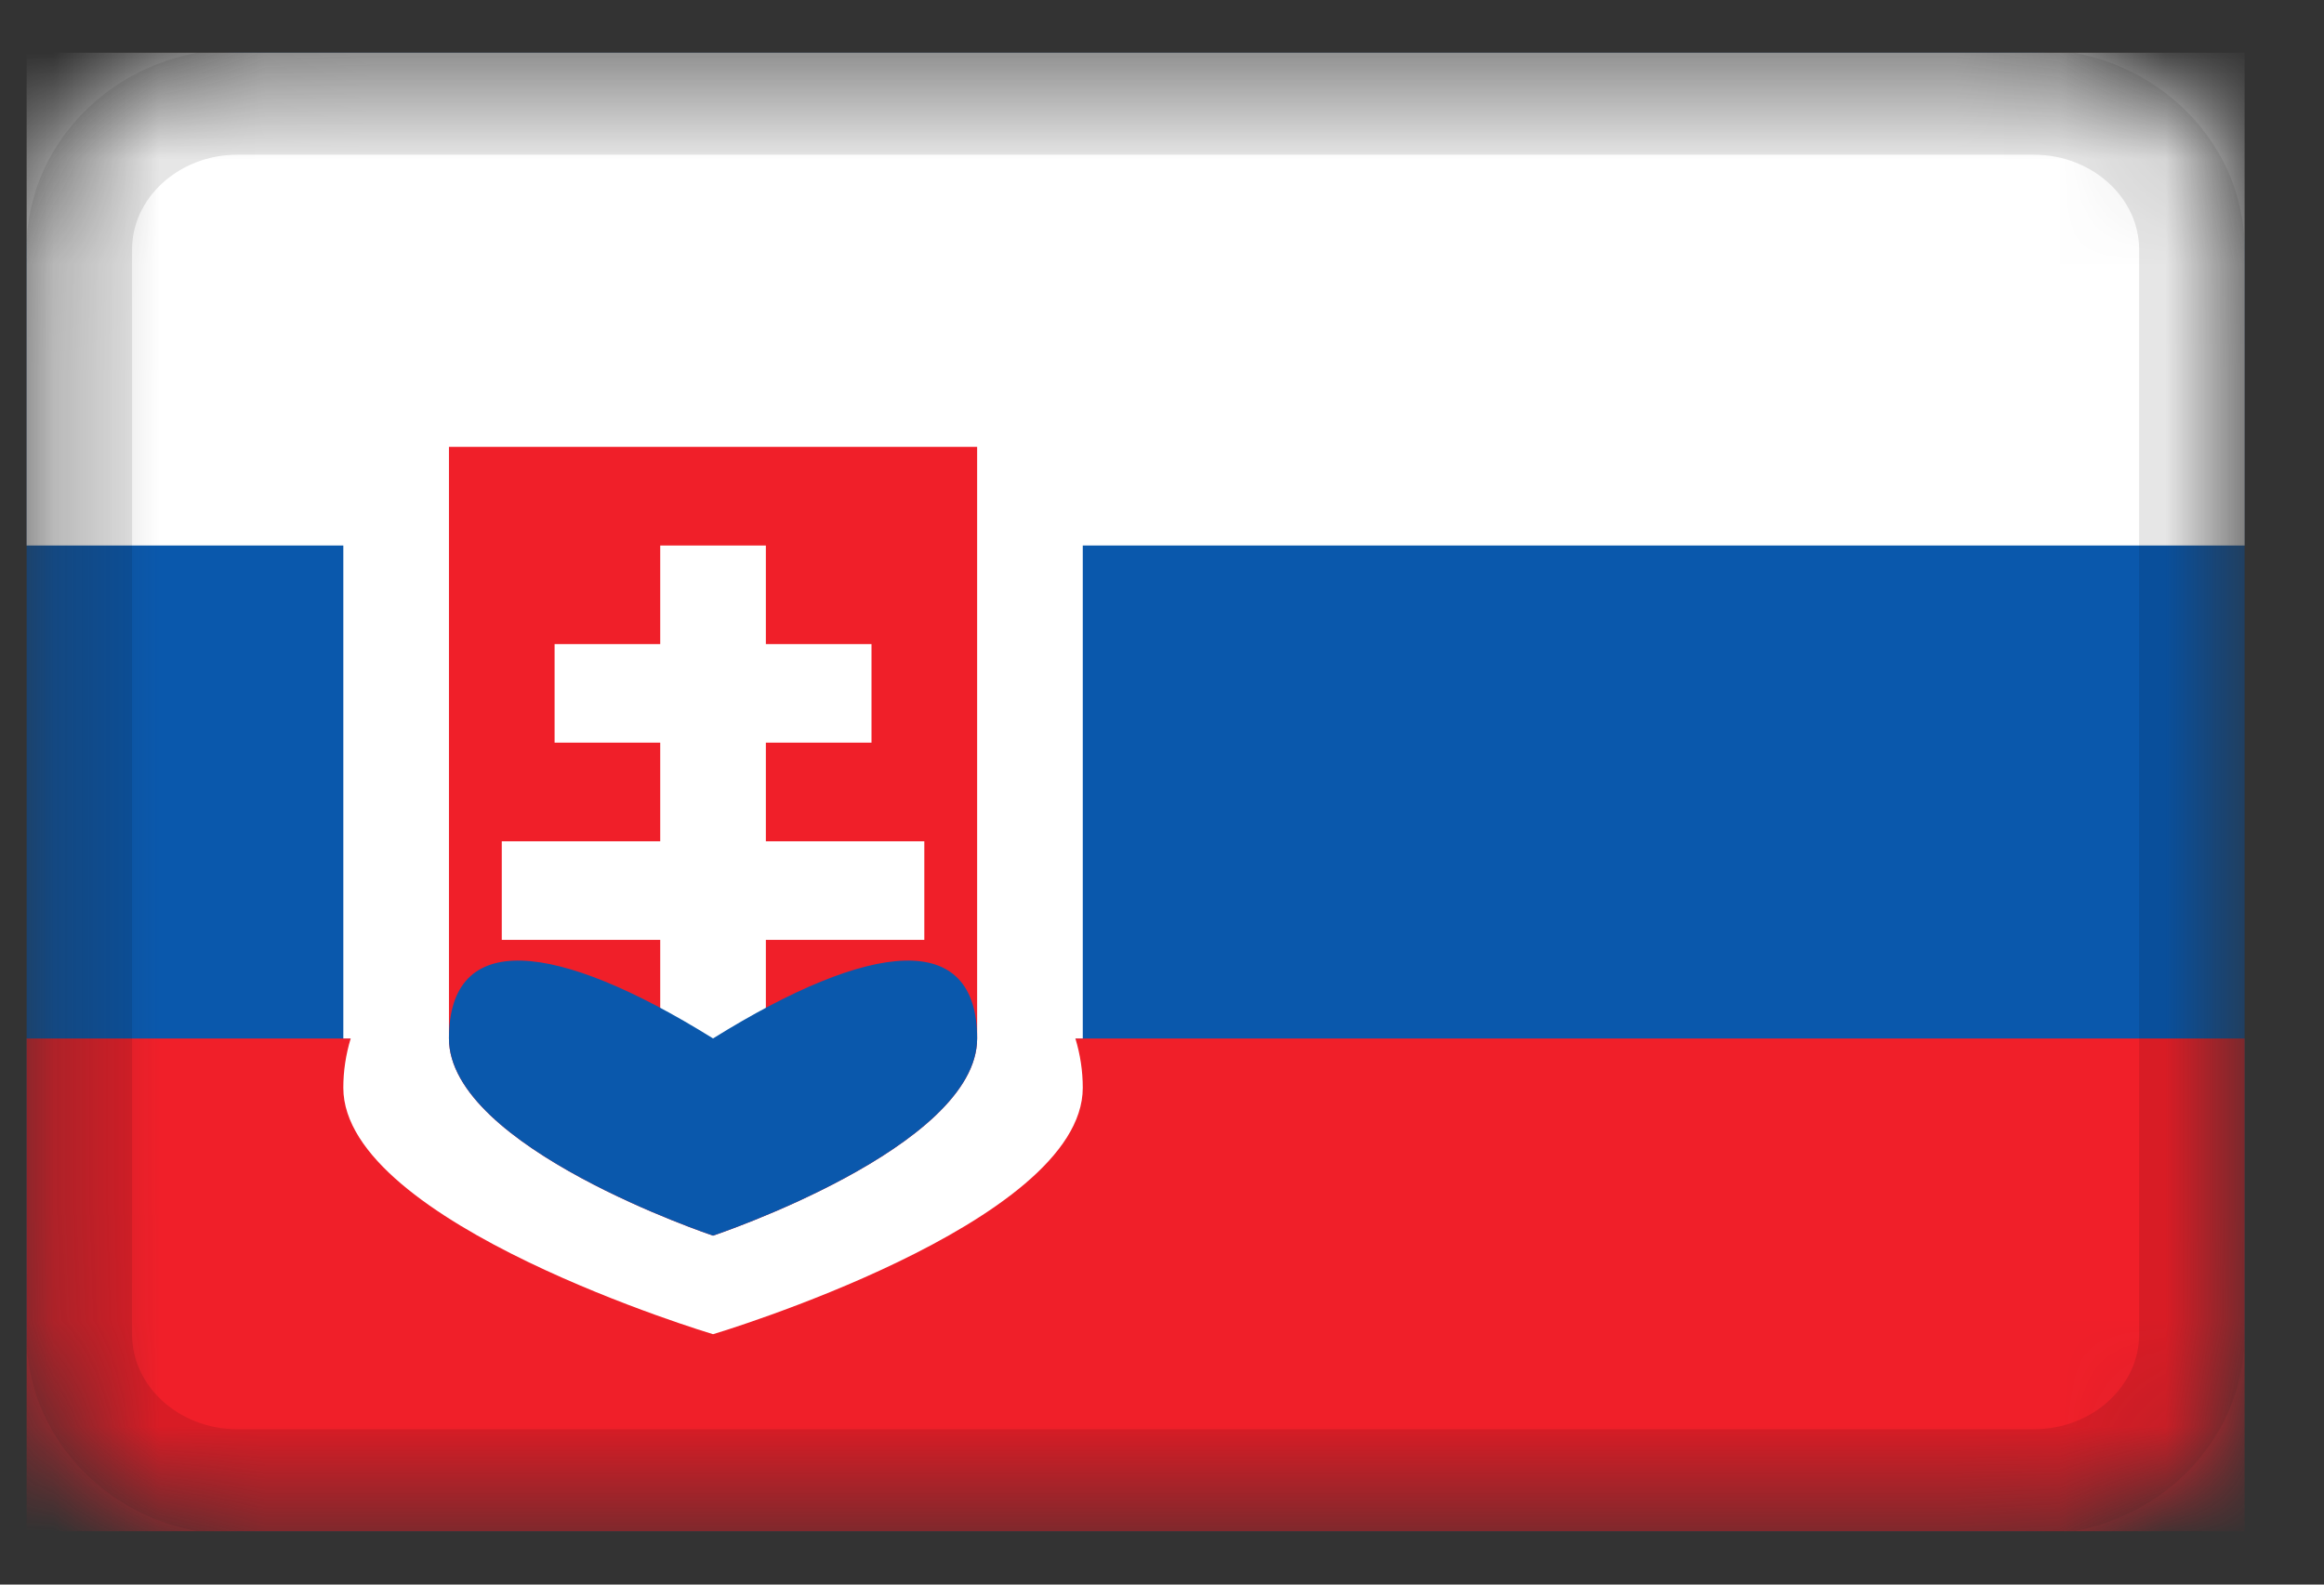
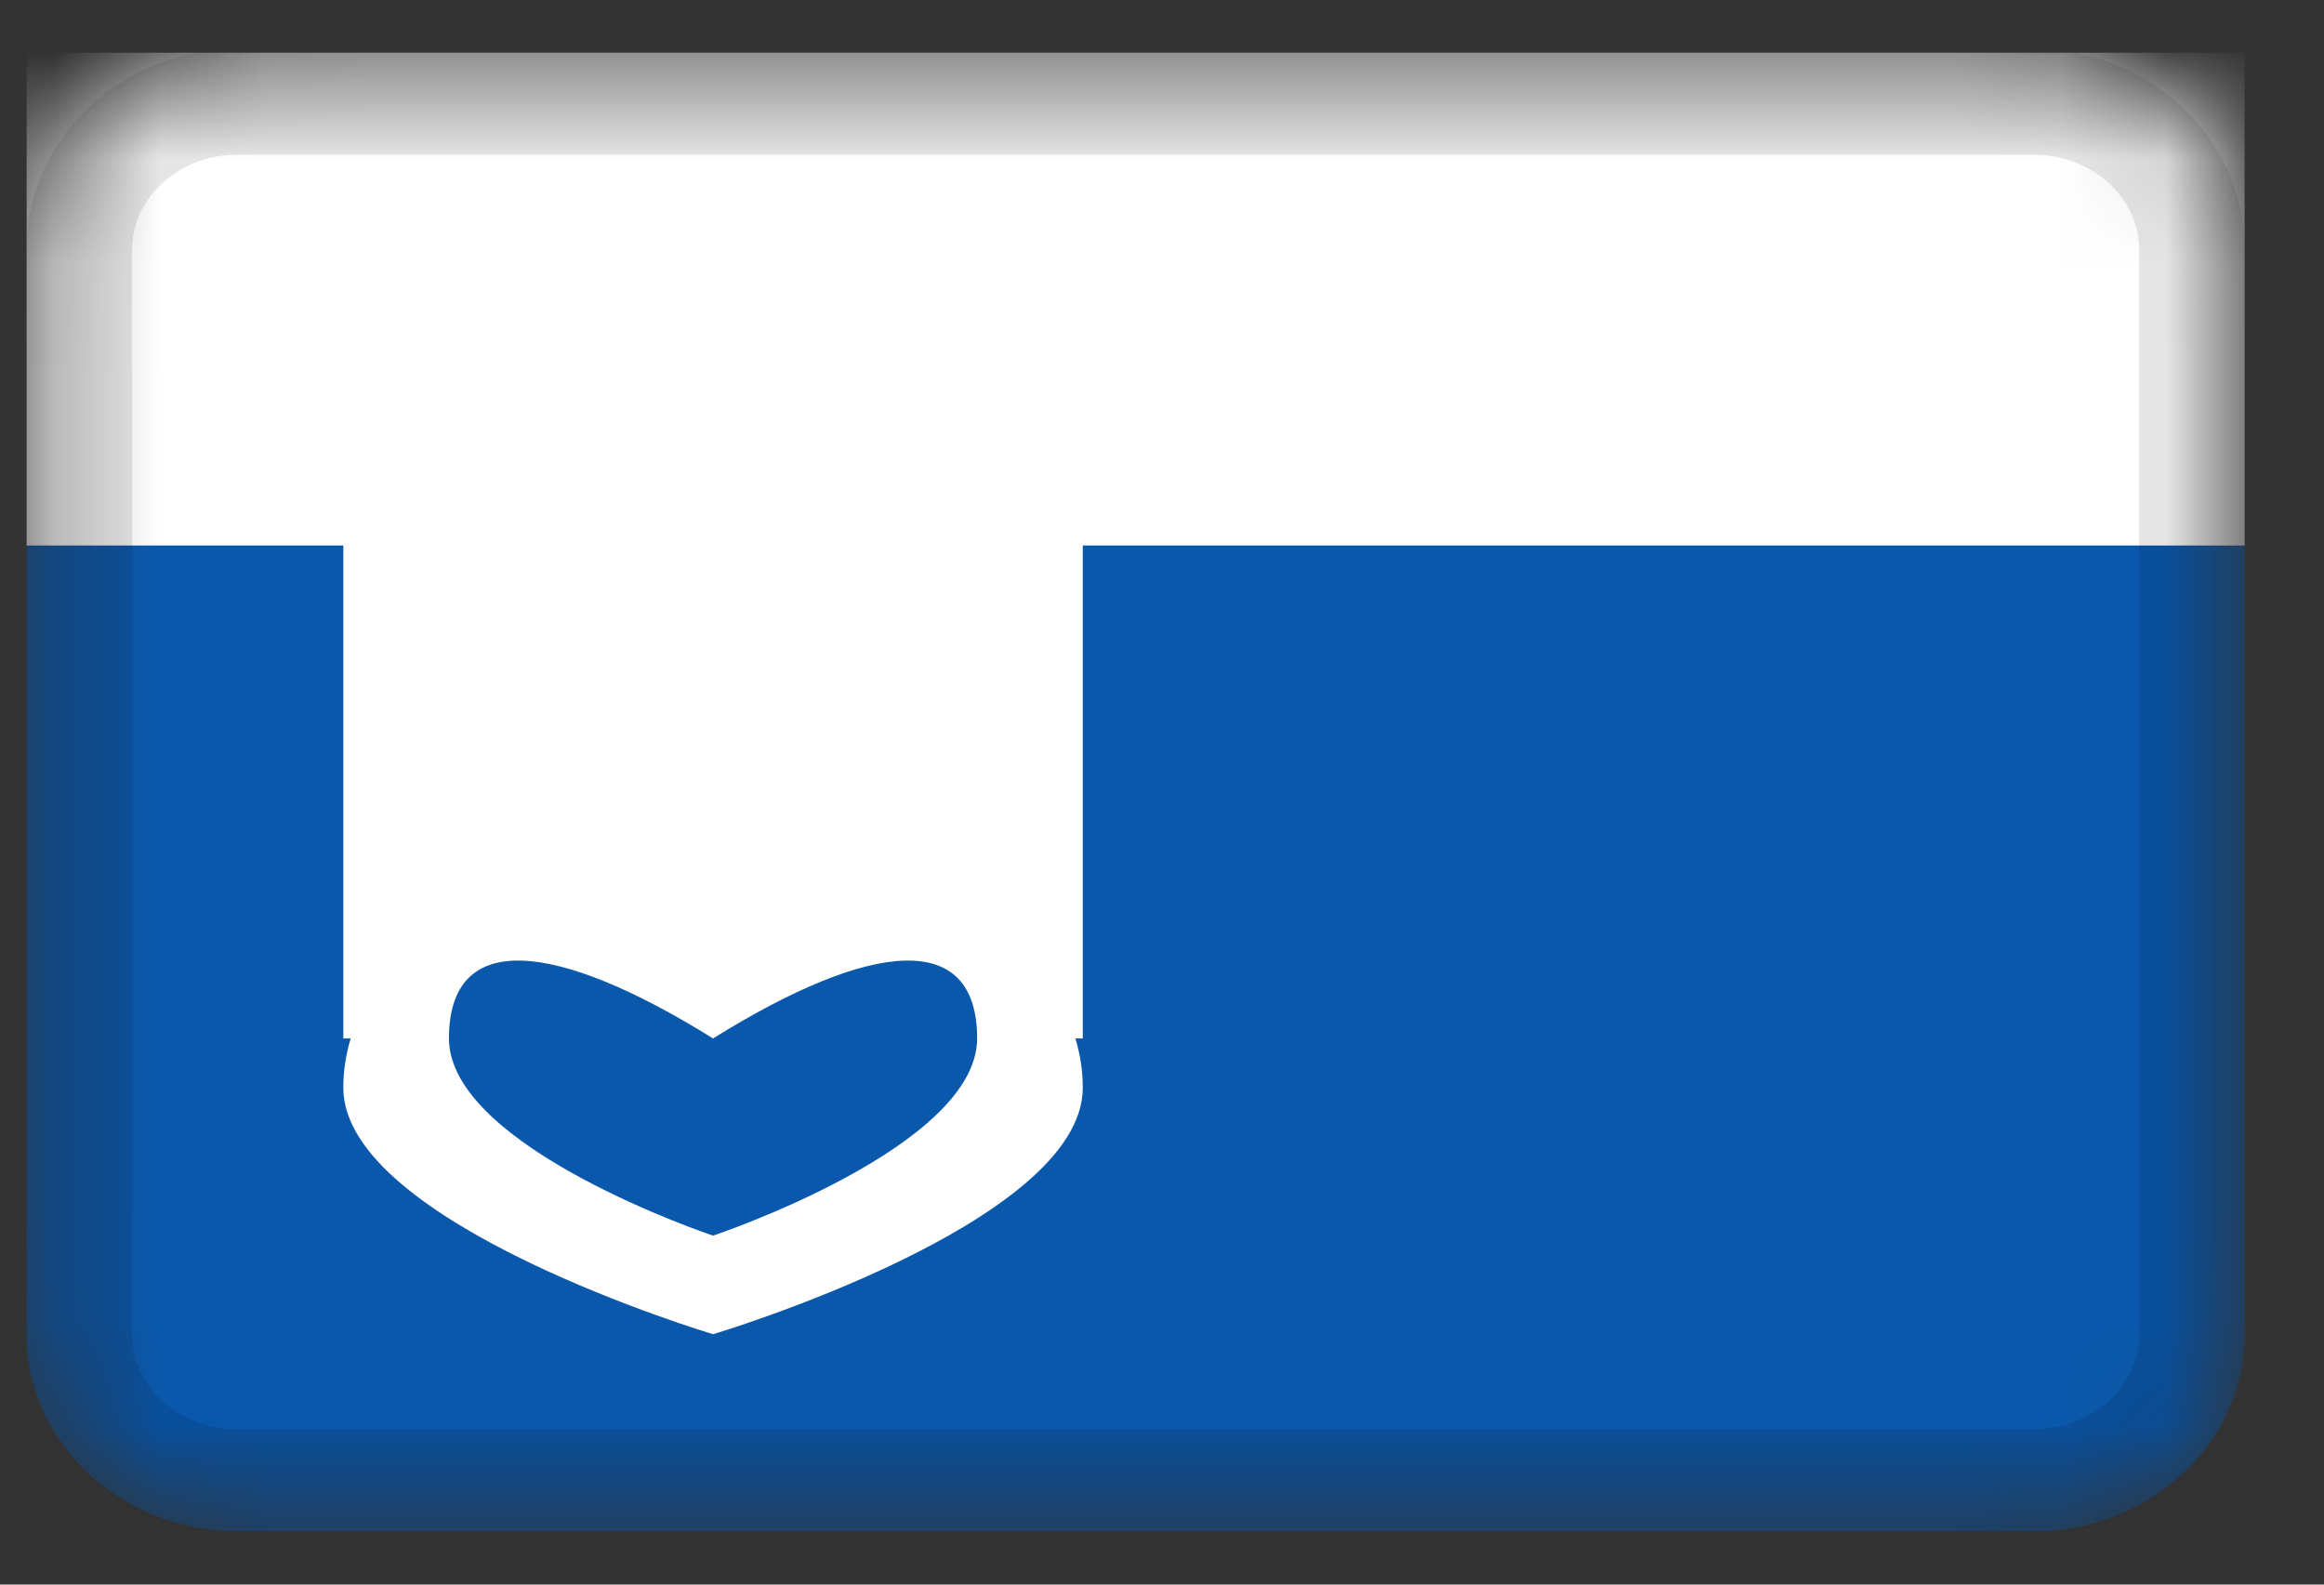
<svg xmlns="http://www.w3.org/2000/svg" viewBox="0 0 22 15" fill="none">
  <rect x="0" y="0" width="22" height="15" fill="#333333" stroke="none" />
  <g clip-path="url(#clip0_1_85511)">
    <mask id="mask0_1_85511" style="mask-type:alpha" maskUnits="userSpaceOnUse" x="0" y="0" width="22" height="15">
      <path d="M19.25 0.497H2.25C1.145 0.497 0.25 1.333 0.25 2.364V12.63C0.25 13.661 1.145 14.497 2.25 14.497H19.25C20.355 14.497 21.25 13.661 21.25 12.63V2.364C21.25 1.333 20.355 0.497 19.25 0.497Z" fill="white" />
    </mask>
    <g mask="url(#mask0_1_85511)">
      <path d="M19.25 0.497H2.25C1.145 0.497 0.25 1.333 0.25 2.364V12.63C0.25 13.661 1.145 14.497 2.25 14.497H19.25C20.355 14.497 21.25 13.661 21.25 12.63V2.364C21.25 1.333 20.355 0.497 19.25 0.497Z" fill="#0A58AC" />
-       <path fill-rule="evenodd" clip-rule="evenodd" d="M0.25 9.831H21.25V14.497H0.25V9.831Z" fill="#F01F29" />
+       <path fill-rule="evenodd" clip-rule="evenodd" d="M0.25 9.831H21.25H0.25V9.831Z" fill="#F01F29" />
      <path fill-rule="evenodd" clip-rule="evenodd" d="M0.25 0.497H21.25V5.164H0.25V0.497ZM10.18 9.83H10.25V5.164H3.25V9.83H3.32C3.274 9.982 3.25 10.138 3.25 10.297C3.25 11.585 6.75 12.63 6.75 12.63C6.75 12.63 10.25 11.585 10.25 10.297C10.25 10.138 10.226 9.982 10.18 9.83Z" fill="white" />
-       <path fill-rule="evenodd" clip-rule="evenodd" d="M9.25 9.83V4.23H4.25V9.83C4.25 10.862 6.75 11.697 6.75 11.697C6.75 11.697 9.25 10.862 9.25 9.83Z" fill="#F01F29" />
      <path fill-rule="evenodd" clip-rule="evenodd" d="M6.25 7.964V7.03H5.25V6.097H6.25V5.164H7.25V6.097H8.25V7.03H7.25V7.964H8.75V8.897H7.25V9.83H6.25V8.897H4.75V7.964H6.25Z" fill="white" />
      <path fill-rule="evenodd" clip-rule="evenodd" d="M6.75 11.697C6.75 11.697 9.25 10.862 9.25 9.83C9.25 8.799 8.25 8.897 6.75 9.83C5.25 8.897 4.25 8.799 4.25 9.83C4.25 10.862 6.75 11.697 6.75 11.697Z" fill="#0A58AC" />
      <path d="M19.25 0.964H2.25C1.422 0.964 0.75 1.591 0.75 2.364V12.63C0.75 13.404 1.422 14.03 2.25 14.03H19.25C20.078 14.03 20.75 13.404 20.75 12.63V2.364C20.75 1.591 20.078 0.964 19.25 0.964Z" stroke="black" stroke-opacity="0.1" />
    </g>
  </g>
  <defs>
    <clipPath id="clip0_1_85511">
      <rect width="21" height="14" fill="white" transform="translate(0.25 0.497)" />
    </clipPath>
  </defs>
</svg>